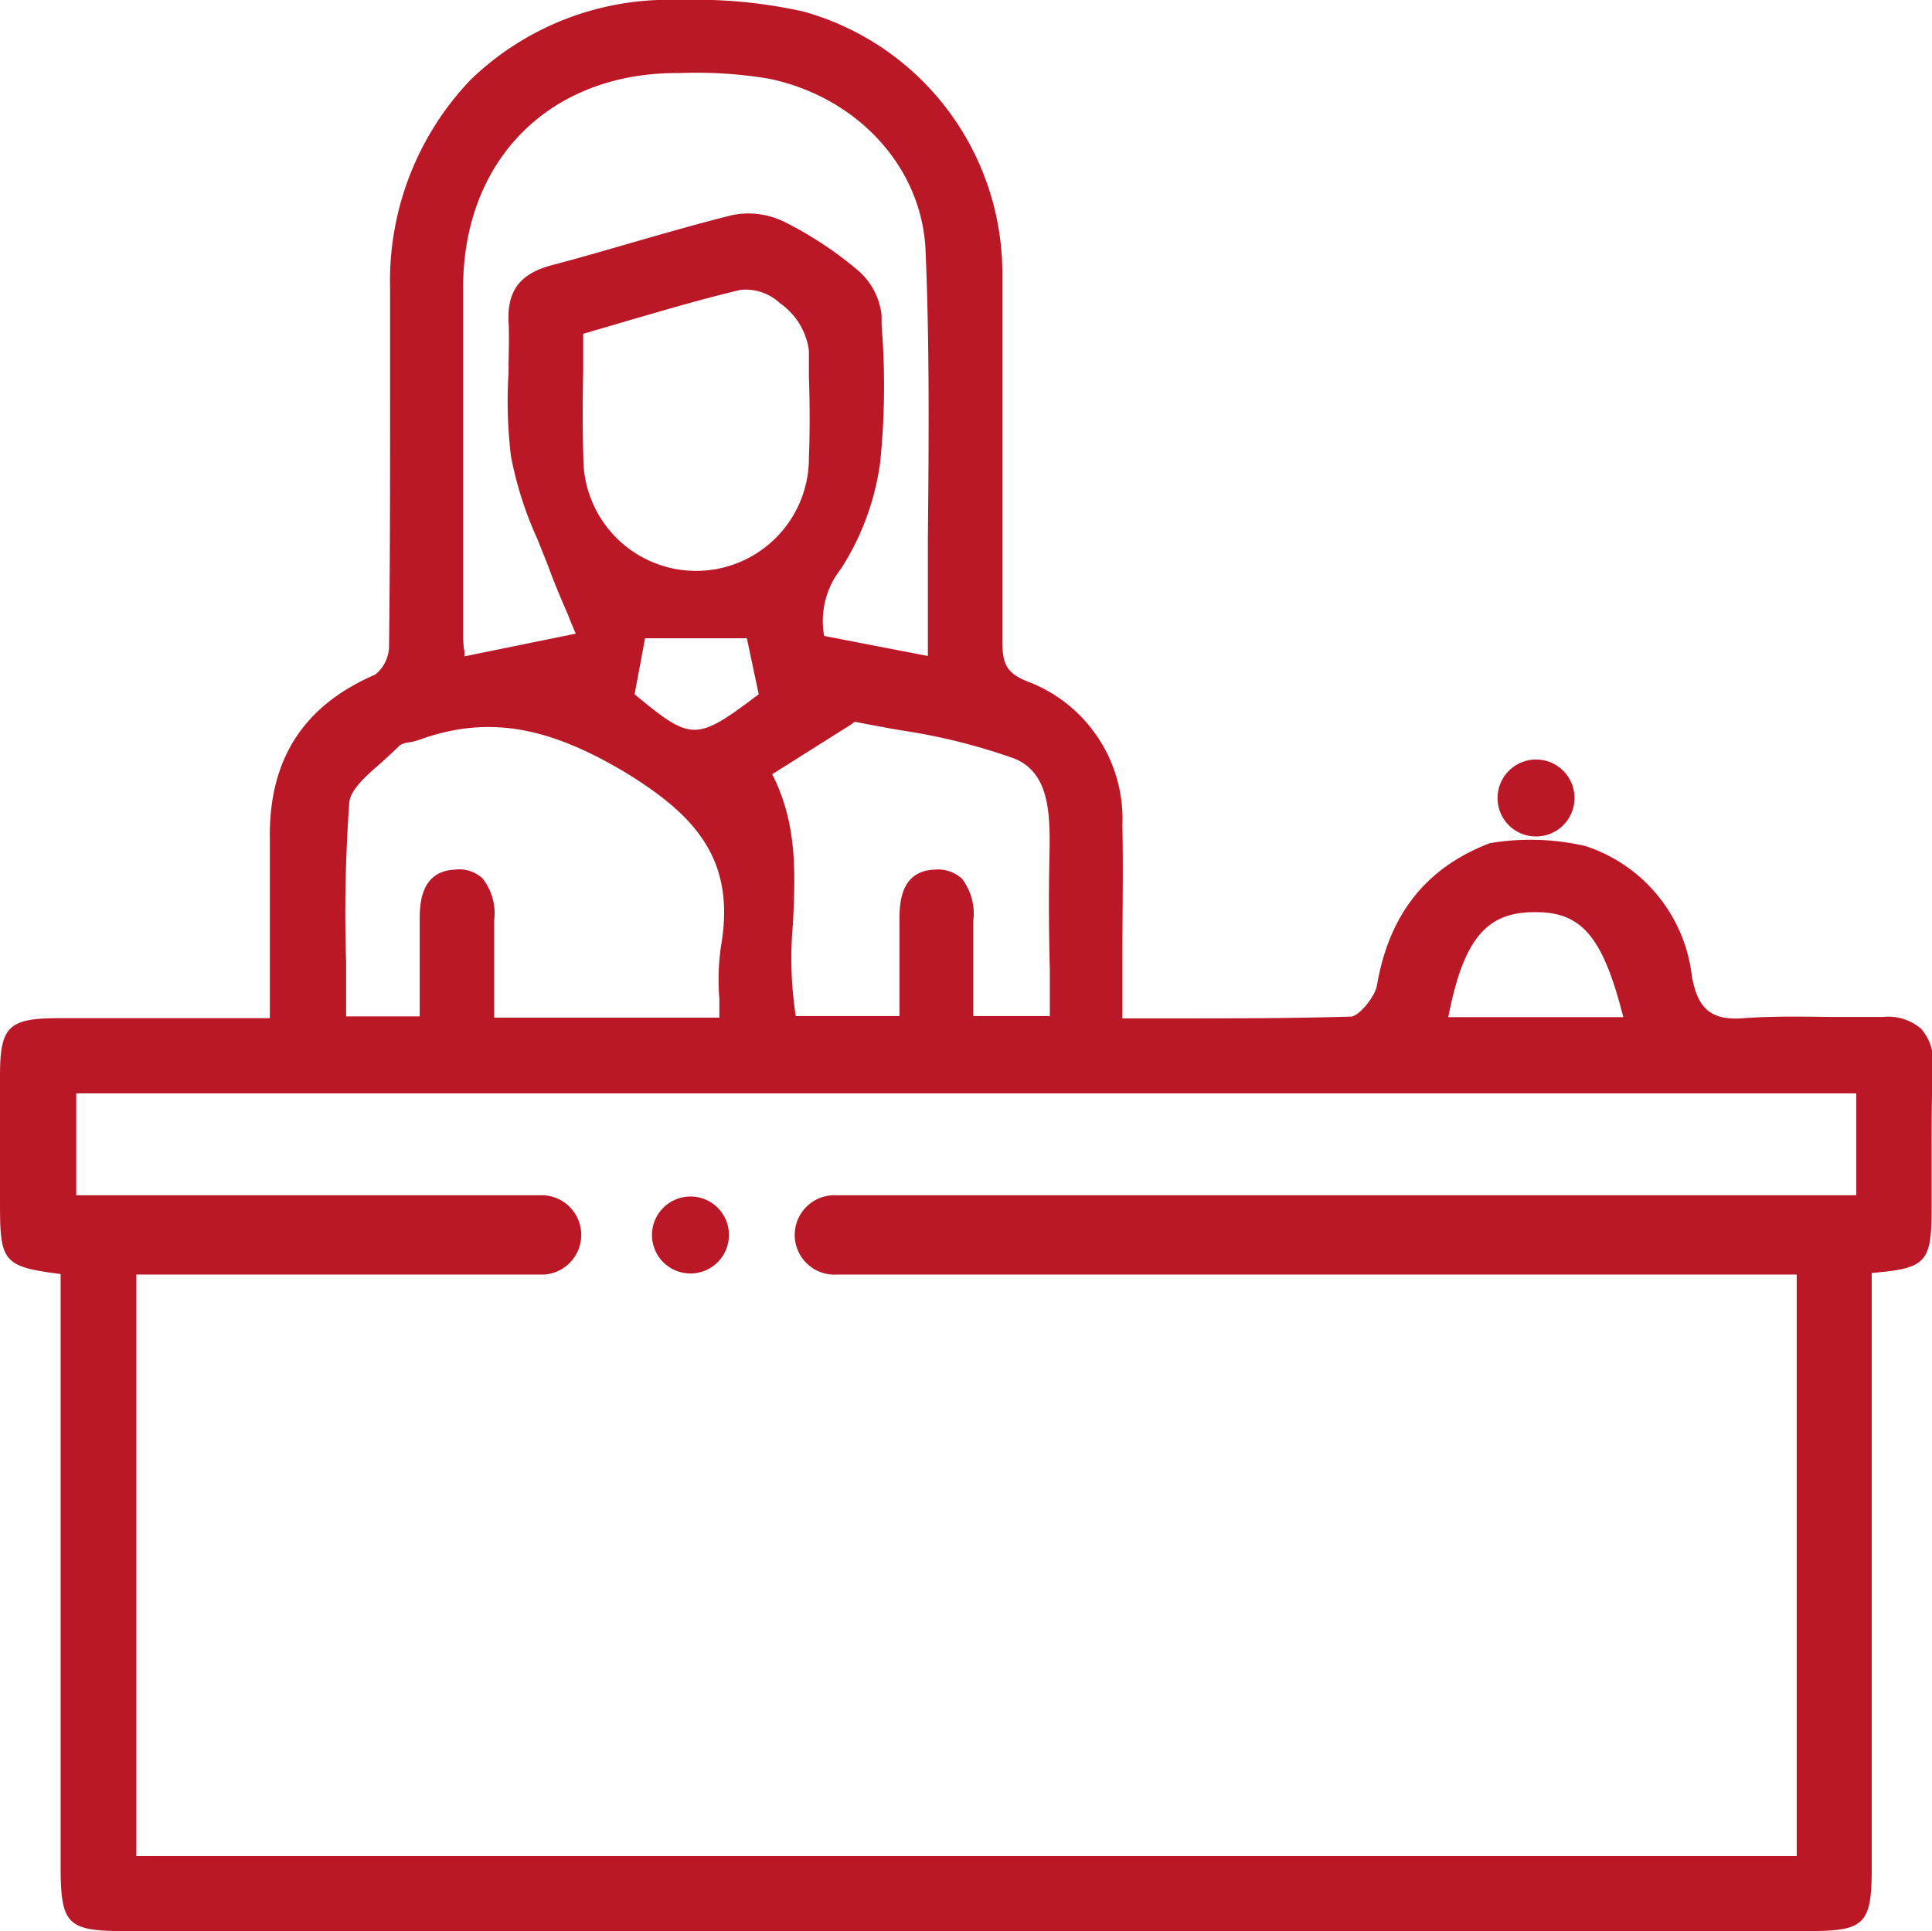
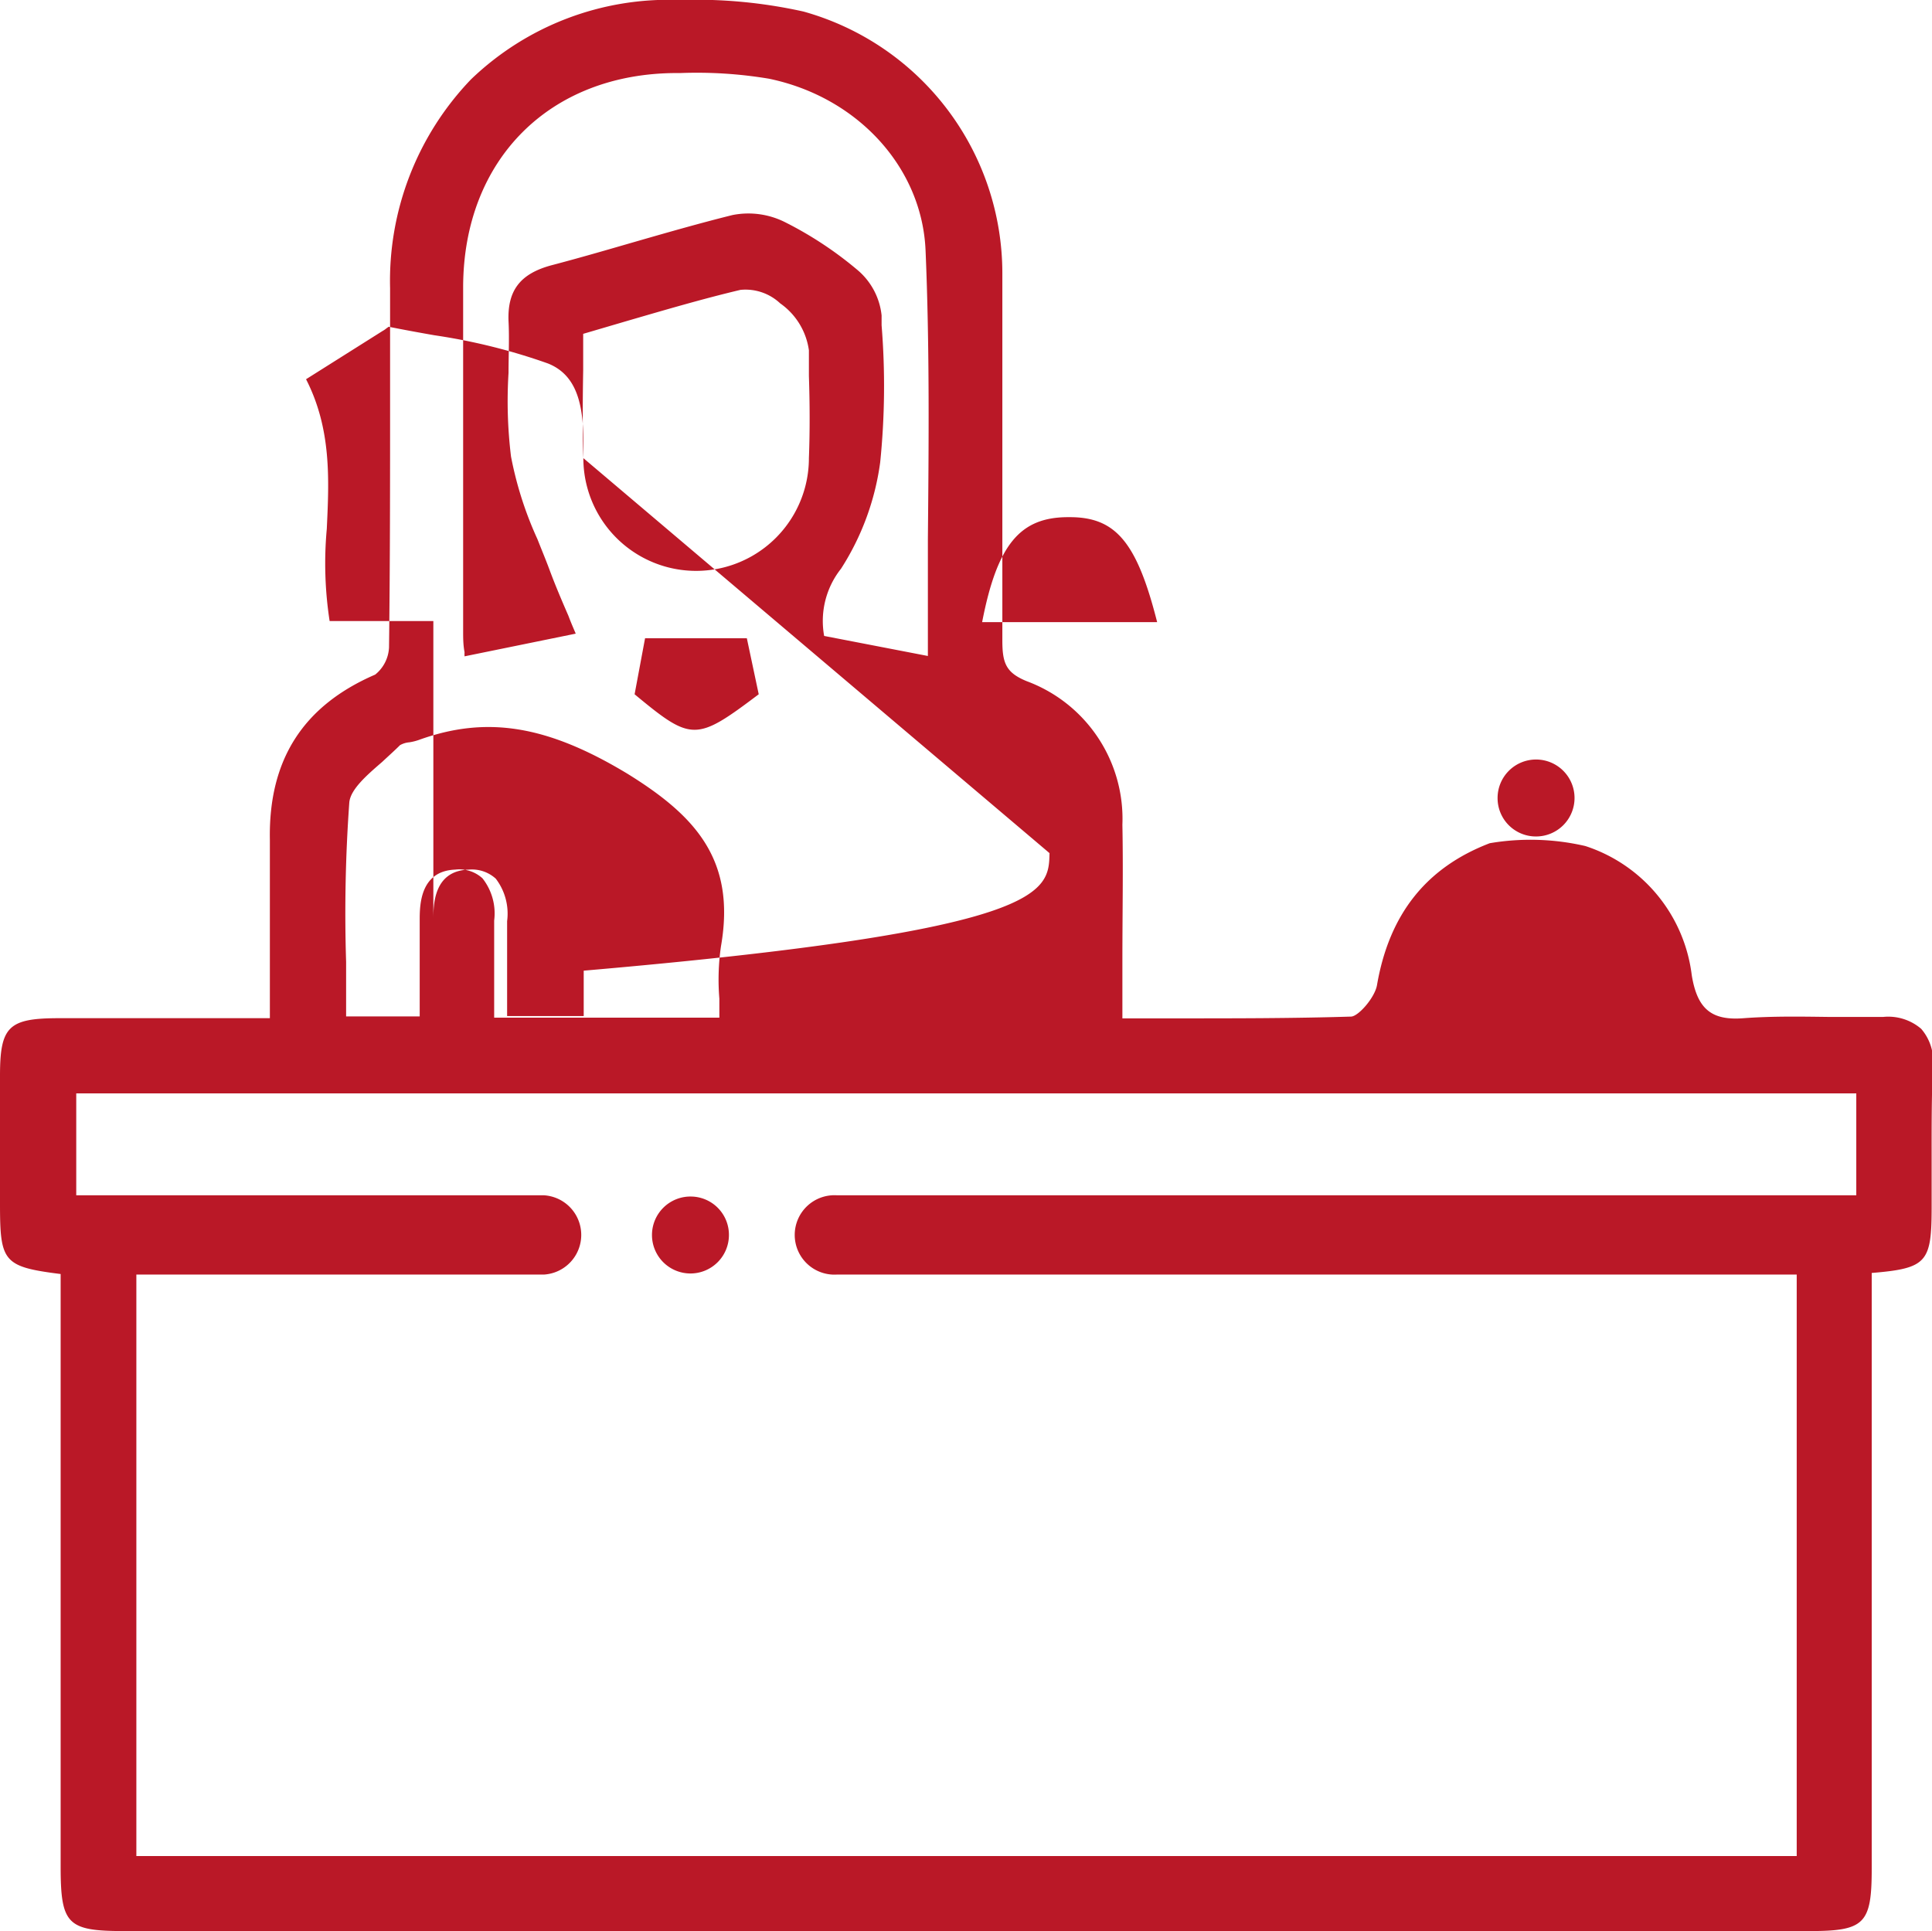
<svg xmlns="http://www.w3.org/2000/svg" viewBox="0 0 108.96 108.92">
  <defs>
    <style>.cls-1{fill:#ba1827;}</style>
  </defs>
  <g id="Capa_2" data-name="Capa 2">
    <g id="Capa_1-2" data-name="Capa 1">
-       <path class="cls-1" d="M41.11,69.66A2.17,2.17,0,1,1,39,67.49,2.16,2.16,0,0,1,41.11,69.66ZM86.63,47.18A2.17,2.17,0,1,0,84.46,45,2.16,2.16,0,0,0,86.63,47.18Zm22.31,18.35c0,.83,0,1.66,0,2.49,0,3.17-.23,3.52-3.38,3.78v33.6c0,3.12-.4,3.52-3.52,3.52H7c-3.21,0-3.58-.38-3.58-3.65V71.86C.17,71.45,0,71.17,0,67.88V66c0-1.77,0-3.55,0-5.32,0-2.79.48-3.25,3.34-3.25H15.22c0-1,0-2,0-2.93,0-2.46,0-4.78,0-7.14-.08-4.5,1.87-7.55,5.94-9.31a2.09,2.09,0,0,0,.78-1.53C22,31.83,22,27,22,22.39V16.26A16.41,16.41,0,0,1,26.56,4.48,16.07,16.07,0,0,1,38.31,0a28,28,0,0,1,7,.65A15.33,15.33,0,0,1,56.53,15.41c0,6.18,0,12.76,0,20.71,0,1.28.2,1.82,1.37,2.3a8.28,8.28,0,0,1,5.4,8.1c.05,2.53,0,5,0,7.69,0,1.06,0,2.13,0,3.23h3c3.41,0,6.64,0,9.89-.1.41,0,1.35-1.07,1.47-1.78.69-4,2.78-6.63,6.36-8a13.7,13.7,0,0,1,5.39.16,8.78,8.78,0,0,1,6,7.28c.31,1.91,1.11,2.58,2.94,2.43,1.62-.12,3.26-.09,4.85-.07,1,0,2,0,3,0a2.85,2.85,0,0,1,2.15.67,2.77,2.77,0,0,1,.66,2.1C108.93,62,108.94,63.76,108.94,65.53ZM35.4,43.65c-4.53-2.74-7.95-3.3-11.79-1.91a2.93,2.93,0,0,1-.53.13,1.27,1.27,0,0,0-.52.16c-.31.31-.67.63-1,.94-.88.76-1.79,1.55-1.86,2.29a87.32,87.32,0,0,0-.18,9c0,1,0,2.05,0,3.07h4.15V55.92c0-1.36,0-2.67,0-4,0-.83,0-2.79,2-2.87a1.94,1.94,0,0,1,1.54.49,3.19,3.19,0,0,1,.66,2.38c0,1.36,0,2.72,0,4.09V57.4H40.57c0-.37,0-.72,0-1.07a13.1,13.1,0,0,1,.09-2.95C41.52,48.48,39.19,46,35.4,43.65ZM26.12,16.16c0,5.85,0,11.69,0,17.53v1.9c0,.39,0,.78.08,1.2a1.64,1.64,0,0,0,0,.23l6.27-1.28c-.14-.33-.28-.65-.41-1-.4-.92-.77-1.79-1.09-2.66-.21-.56-.44-1.11-.66-1.67a20.41,20.41,0,0,1-1.49-4.66,25.72,25.72,0,0,1-.14-4.72c0-1,.05-1.95,0-2.91-.07-1.75.67-2.7,2.47-3.17,1.52-.4,3-.83,4.52-1.27,1.84-.53,3.75-1.08,5.64-1.55a4.6,4.6,0,0,1,3,.42,20.82,20.82,0,0,1,4.11,2.73,3.88,3.88,0,0,1,1.3,2.51l0,.56a42.47,42.47,0,0,1-.08,7.73,14.73,14.73,0,0,1-2.21,6,4.74,4.74,0,0,0-.95,3.79L52.33,37c0-2.2,0-4.4,0-6.58.05-5.35.1-10.88-.13-16.28-.19-4.68-3.82-8.66-8.83-9.7a24.68,24.68,0,0,0-5-.32h-.21C31,4.13,26.15,9,26.12,16.16Zm9.67,23c3.22,2.67,3.46,2.67,7,0L42.12,36H36.38ZM32.9,25.84a6.36,6.36,0,0,0,12.72,0c.06-1.54.05-3.12,0-4.64V19.76A3.88,3.88,0,0,0,44,17.11a2.86,2.86,0,0,0-2.24-.76c-2.15.51-4.32,1.15-6.42,1.76l-2.45.72c0,.7,0,1.38,0,2.06C32.86,22.6,32.85,24.21,32.9,25.84ZM59.19,48.12c.05-2.37-.06-4.57-2-5.34a33.85,33.85,0,0,0-6.4-1.59c-.86-.15-1.73-.31-2.58-.48l-.14.1a1.07,1.07,0,0,1-.19.13l-4.33,2.73c1.44,2.81,1.3,5.67,1.17,8.44a21.36,21.36,0,0,0,.16,5.2h5.85V55.89c0-1.36,0-2.68,0-4,0-.83,0-2.78,2-2.84a2,2,0,0,1,1.52.51,3.25,3.25,0,0,1,.64,2.4c0,1.37,0,2.73,0,4.07v1.28h4.32c0-.86,0-1.71,0-2.56C59.15,52.48,59.14,50.32,59.19,48.12Zm32.36,9.25c-1.14-4.5-2.33-5.92-4.92-5.92h-.1c-2.71,0-4,1.54-4.85,5.92ZM47.21,67.42h57.48V61.67H4.3v5.75H30.69a2.24,2.24,0,0,1,0,4.47h-23v32.8h93.64V71.89H47.21a2.24,2.24,0,1,1,0-4.47Z" />
+       <path class="cls-1" d="M41.11,69.66A2.17,2.17,0,1,1,39,67.49,2.16,2.16,0,0,1,41.11,69.66ZM86.63,47.18A2.17,2.17,0,1,0,84.46,45,2.16,2.16,0,0,0,86.63,47.18Zm22.31,18.35c0,.83,0,1.66,0,2.49,0,3.17-.23,3.52-3.38,3.78v33.6c0,3.12-.4,3.52-3.52,3.52H7c-3.21,0-3.58-.38-3.58-3.65V71.86C.17,71.45,0,71.17,0,67.88V66c0-1.77,0-3.55,0-5.32,0-2.79.48-3.25,3.34-3.25H15.22c0-1,0-2,0-2.93,0-2.46,0-4.78,0-7.14-.08-4.5,1.87-7.55,5.94-9.31a2.09,2.09,0,0,0,.78-1.53C22,31.83,22,27,22,22.39V16.26A16.41,16.41,0,0,1,26.56,4.48,16.07,16.07,0,0,1,38.31,0a28,28,0,0,1,7,.65A15.33,15.33,0,0,1,56.53,15.41c0,6.18,0,12.76,0,20.71,0,1.28.2,1.82,1.37,2.3a8.28,8.28,0,0,1,5.4,8.1c.05,2.53,0,5,0,7.69,0,1.06,0,2.13,0,3.23h3c3.41,0,6.64,0,9.89-.1.41,0,1.35-1.07,1.47-1.78.69-4,2.78-6.63,6.36-8a13.7,13.7,0,0,1,5.39.16,8.78,8.78,0,0,1,6,7.28c.31,1.91,1.11,2.58,2.94,2.43,1.62-.12,3.26-.09,4.85-.07,1,0,2,0,3,0a2.85,2.85,0,0,1,2.15.67,2.77,2.77,0,0,1,.66,2.1C108.93,62,108.94,63.76,108.94,65.53ZM35.4,43.65c-4.53-2.74-7.95-3.3-11.79-1.91a2.93,2.93,0,0,1-.53.13,1.27,1.27,0,0,0-.52.16c-.31.31-.67.63-1,.94-.88.76-1.79,1.55-1.86,2.29a87.32,87.32,0,0,0-.18,9c0,1,0,2.05,0,3.07h4.15V55.92c0-1.36,0-2.67,0-4,0-.83,0-2.79,2-2.87a1.94,1.94,0,0,1,1.54.49,3.19,3.19,0,0,1,.66,2.38c0,1.36,0,2.72,0,4.09V57.4H40.57c0-.37,0-.72,0-1.07a13.1,13.1,0,0,1,.09-2.95C41.52,48.48,39.19,46,35.4,43.65ZM26.12,16.16c0,5.85,0,11.69,0,17.53v1.9c0,.39,0,.78.08,1.2a1.64,1.64,0,0,0,0,.23l6.27-1.28c-.14-.33-.28-.65-.41-1-.4-.92-.77-1.79-1.09-2.66-.21-.56-.44-1.11-.66-1.67a20.41,20.41,0,0,1-1.49-4.66,25.72,25.72,0,0,1-.14-4.72c0-1,.05-1.95,0-2.91-.07-1.75.67-2.7,2.47-3.17,1.52-.4,3-.83,4.52-1.27,1.84-.53,3.75-1.08,5.64-1.55a4.6,4.6,0,0,1,3,.42,20.82,20.82,0,0,1,4.11,2.73,3.88,3.88,0,0,1,1.3,2.51l0,.56a42.47,42.47,0,0,1-.08,7.73,14.73,14.73,0,0,1-2.21,6,4.74,4.74,0,0,0-.95,3.79L52.33,37c0-2.2,0-4.4,0-6.58.05-5.35.1-10.88-.13-16.28-.19-4.68-3.82-8.66-8.83-9.7a24.68,24.68,0,0,0-5-.32h-.21C31,4.13,26.15,9,26.12,16.16Zm9.67,23c3.22,2.67,3.46,2.67,7,0L42.12,36H36.38ZM32.9,25.84a6.36,6.36,0,0,0,12.72,0c.06-1.54.05-3.12,0-4.64V19.76A3.88,3.88,0,0,0,44,17.11a2.86,2.86,0,0,0-2.24-.76c-2.15.51-4.32,1.15-6.42,1.76l-2.45.72c0,.7,0,1.38,0,2.06C32.86,22.6,32.85,24.21,32.9,25.84Zc.05-2.37-.06-4.57-2-5.34a33.85,33.85,0,0,0-6.4-1.59c-.86-.15-1.73-.31-2.58-.48l-.14.1a1.07,1.07,0,0,1-.19.13l-4.33,2.73c1.44,2.81,1.3,5.67,1.17,8.44a21.36,21.36,0,0,0,.16,5.2h5.85V55.89c0-1.36,0-2.68,0-4,0-.83,0-2.78,2-2.84a2,2,0,0,1,1.52.51,3.25,3.25,0,0,1,.64,2.4c0,1.37,0,2.73,0,4.07v1.28h4.32c0-.86,0-1.71,0-2.56C59.15,52.48,59.14,50.32,59.19,48.12Zm32.36,9.25c-1.14-4.5-2.33-5.92-4.92-5.92h-.1c-2.71,0-4,1.54-4.85,5.92ZM47.21,67.42h57.48V61.67H4.3v5.75H30.69a2.24,2.24,0,0,1,0,4.47h-23v32.8h93.64V71.89H47.21a2.24,2.24,0,1,1,0-4.47Z" />
    </g>
  </g>
</svg>